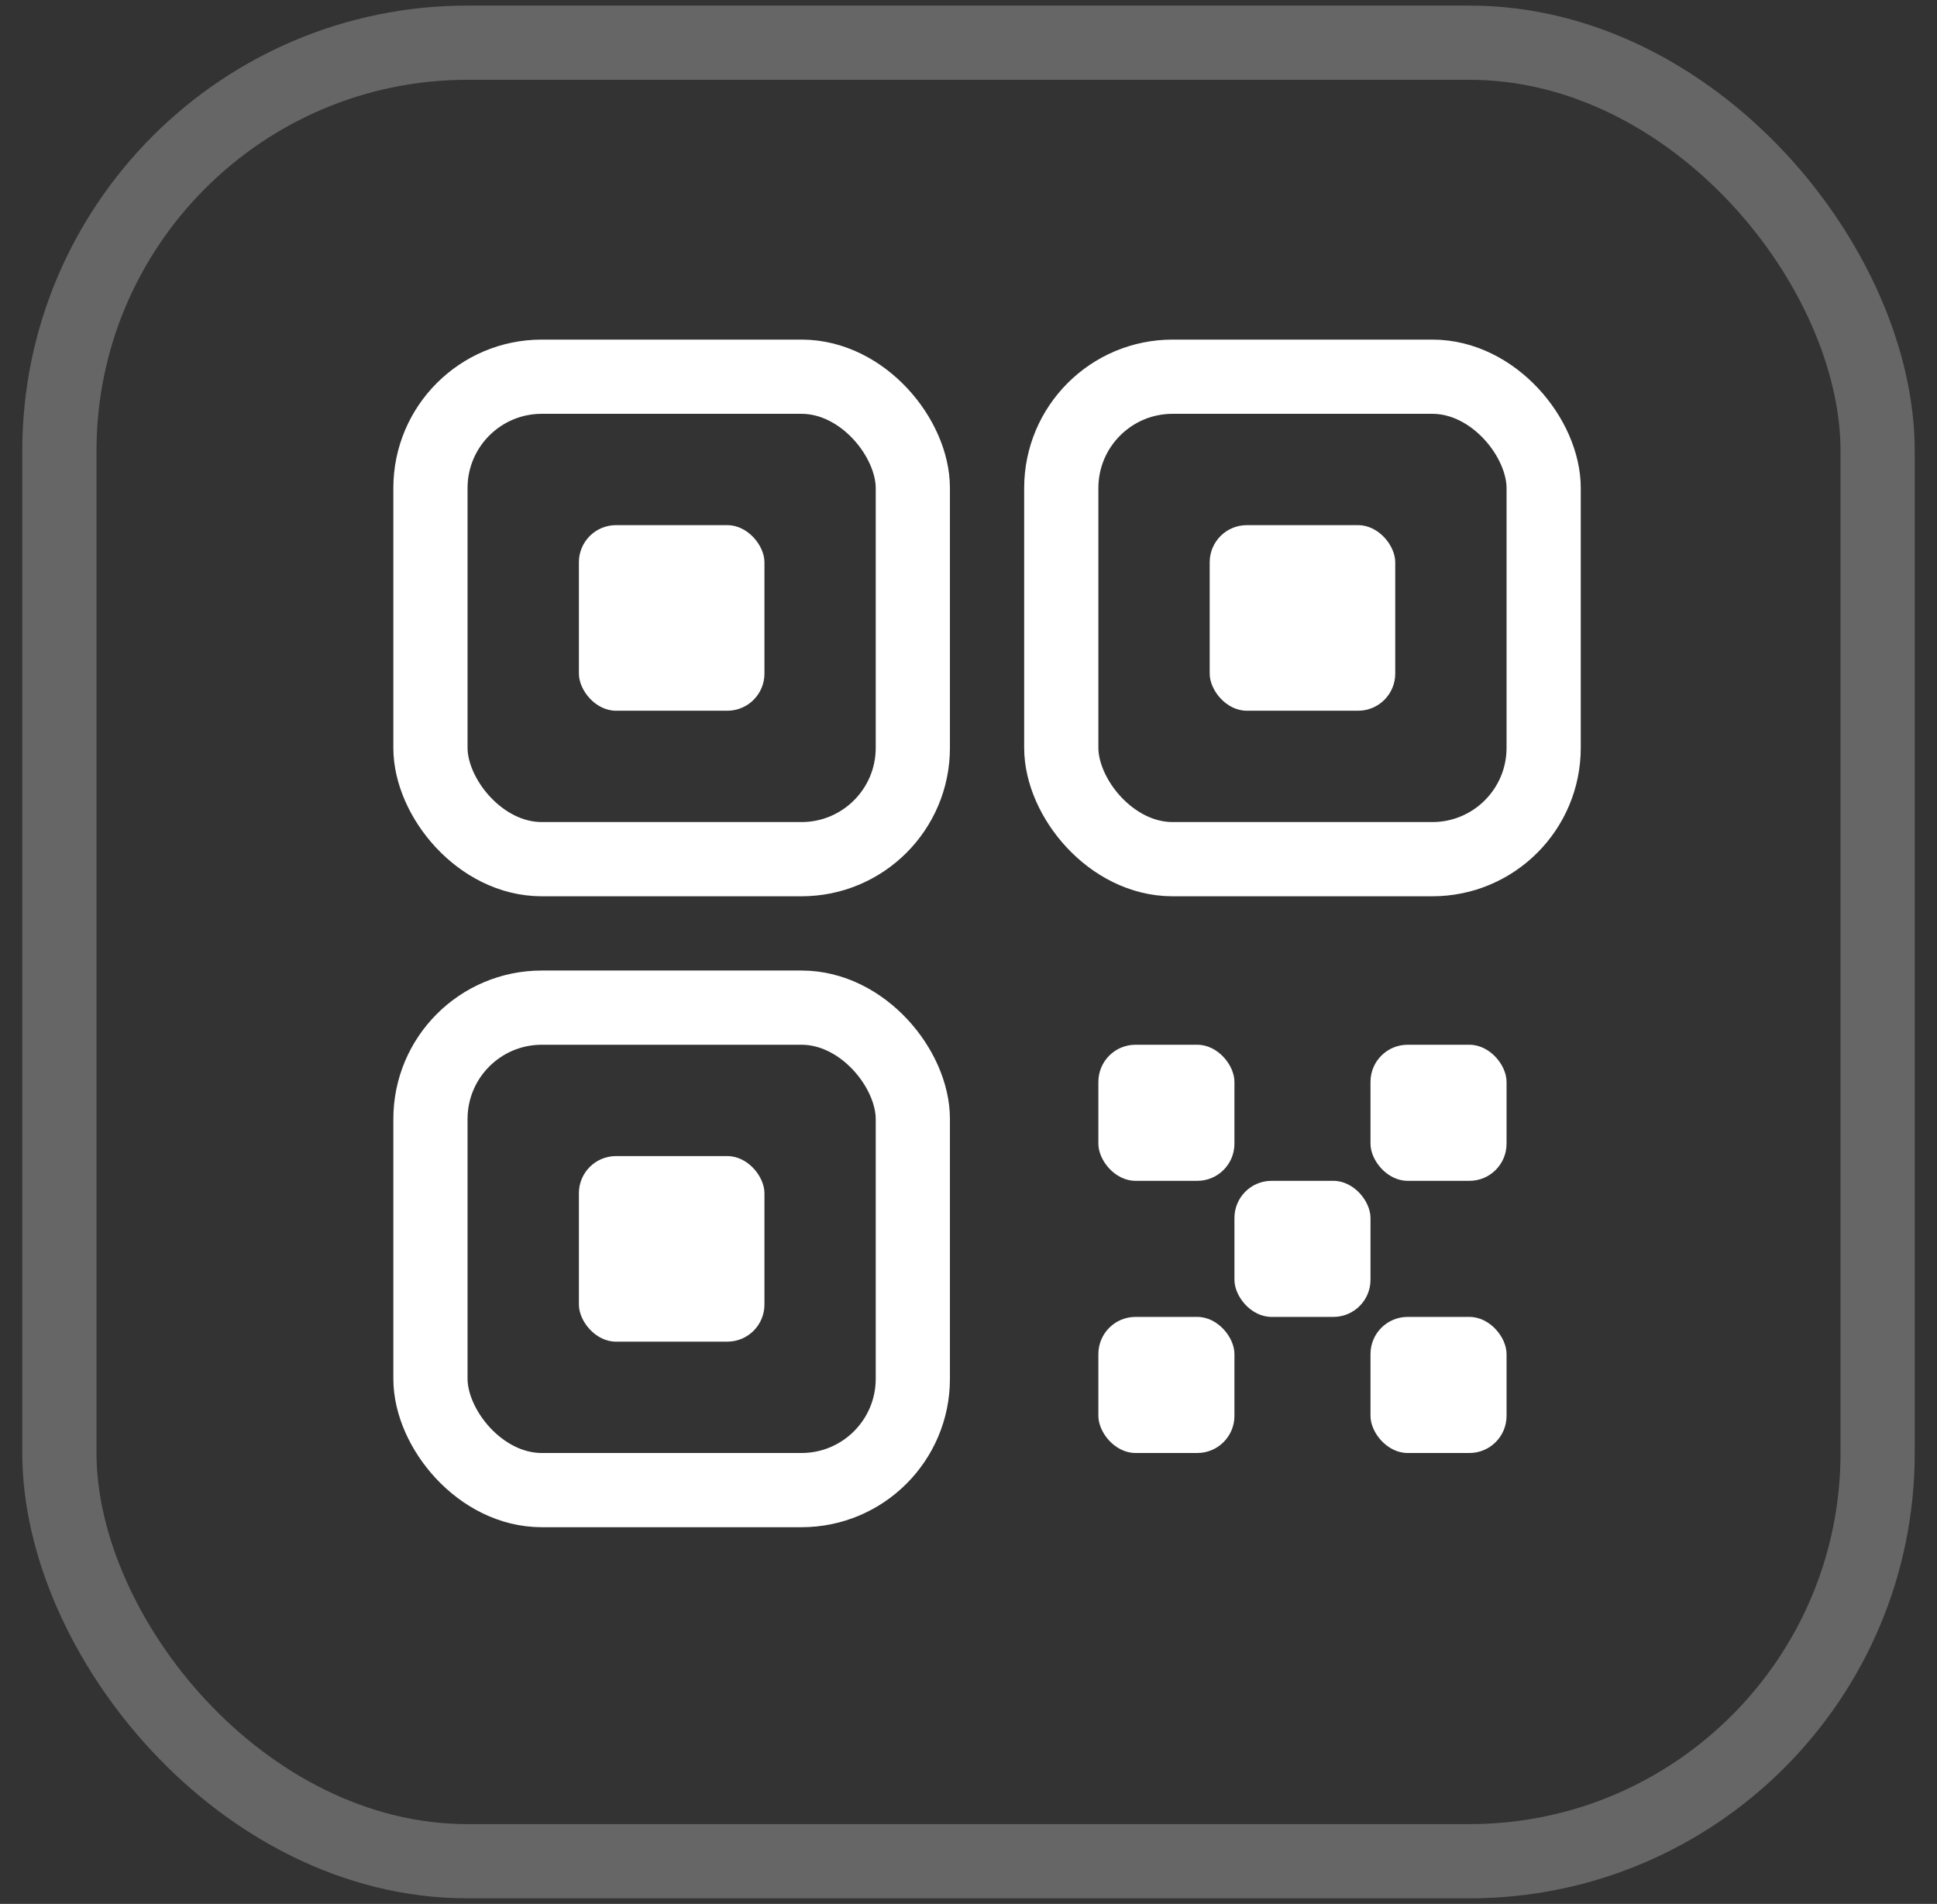
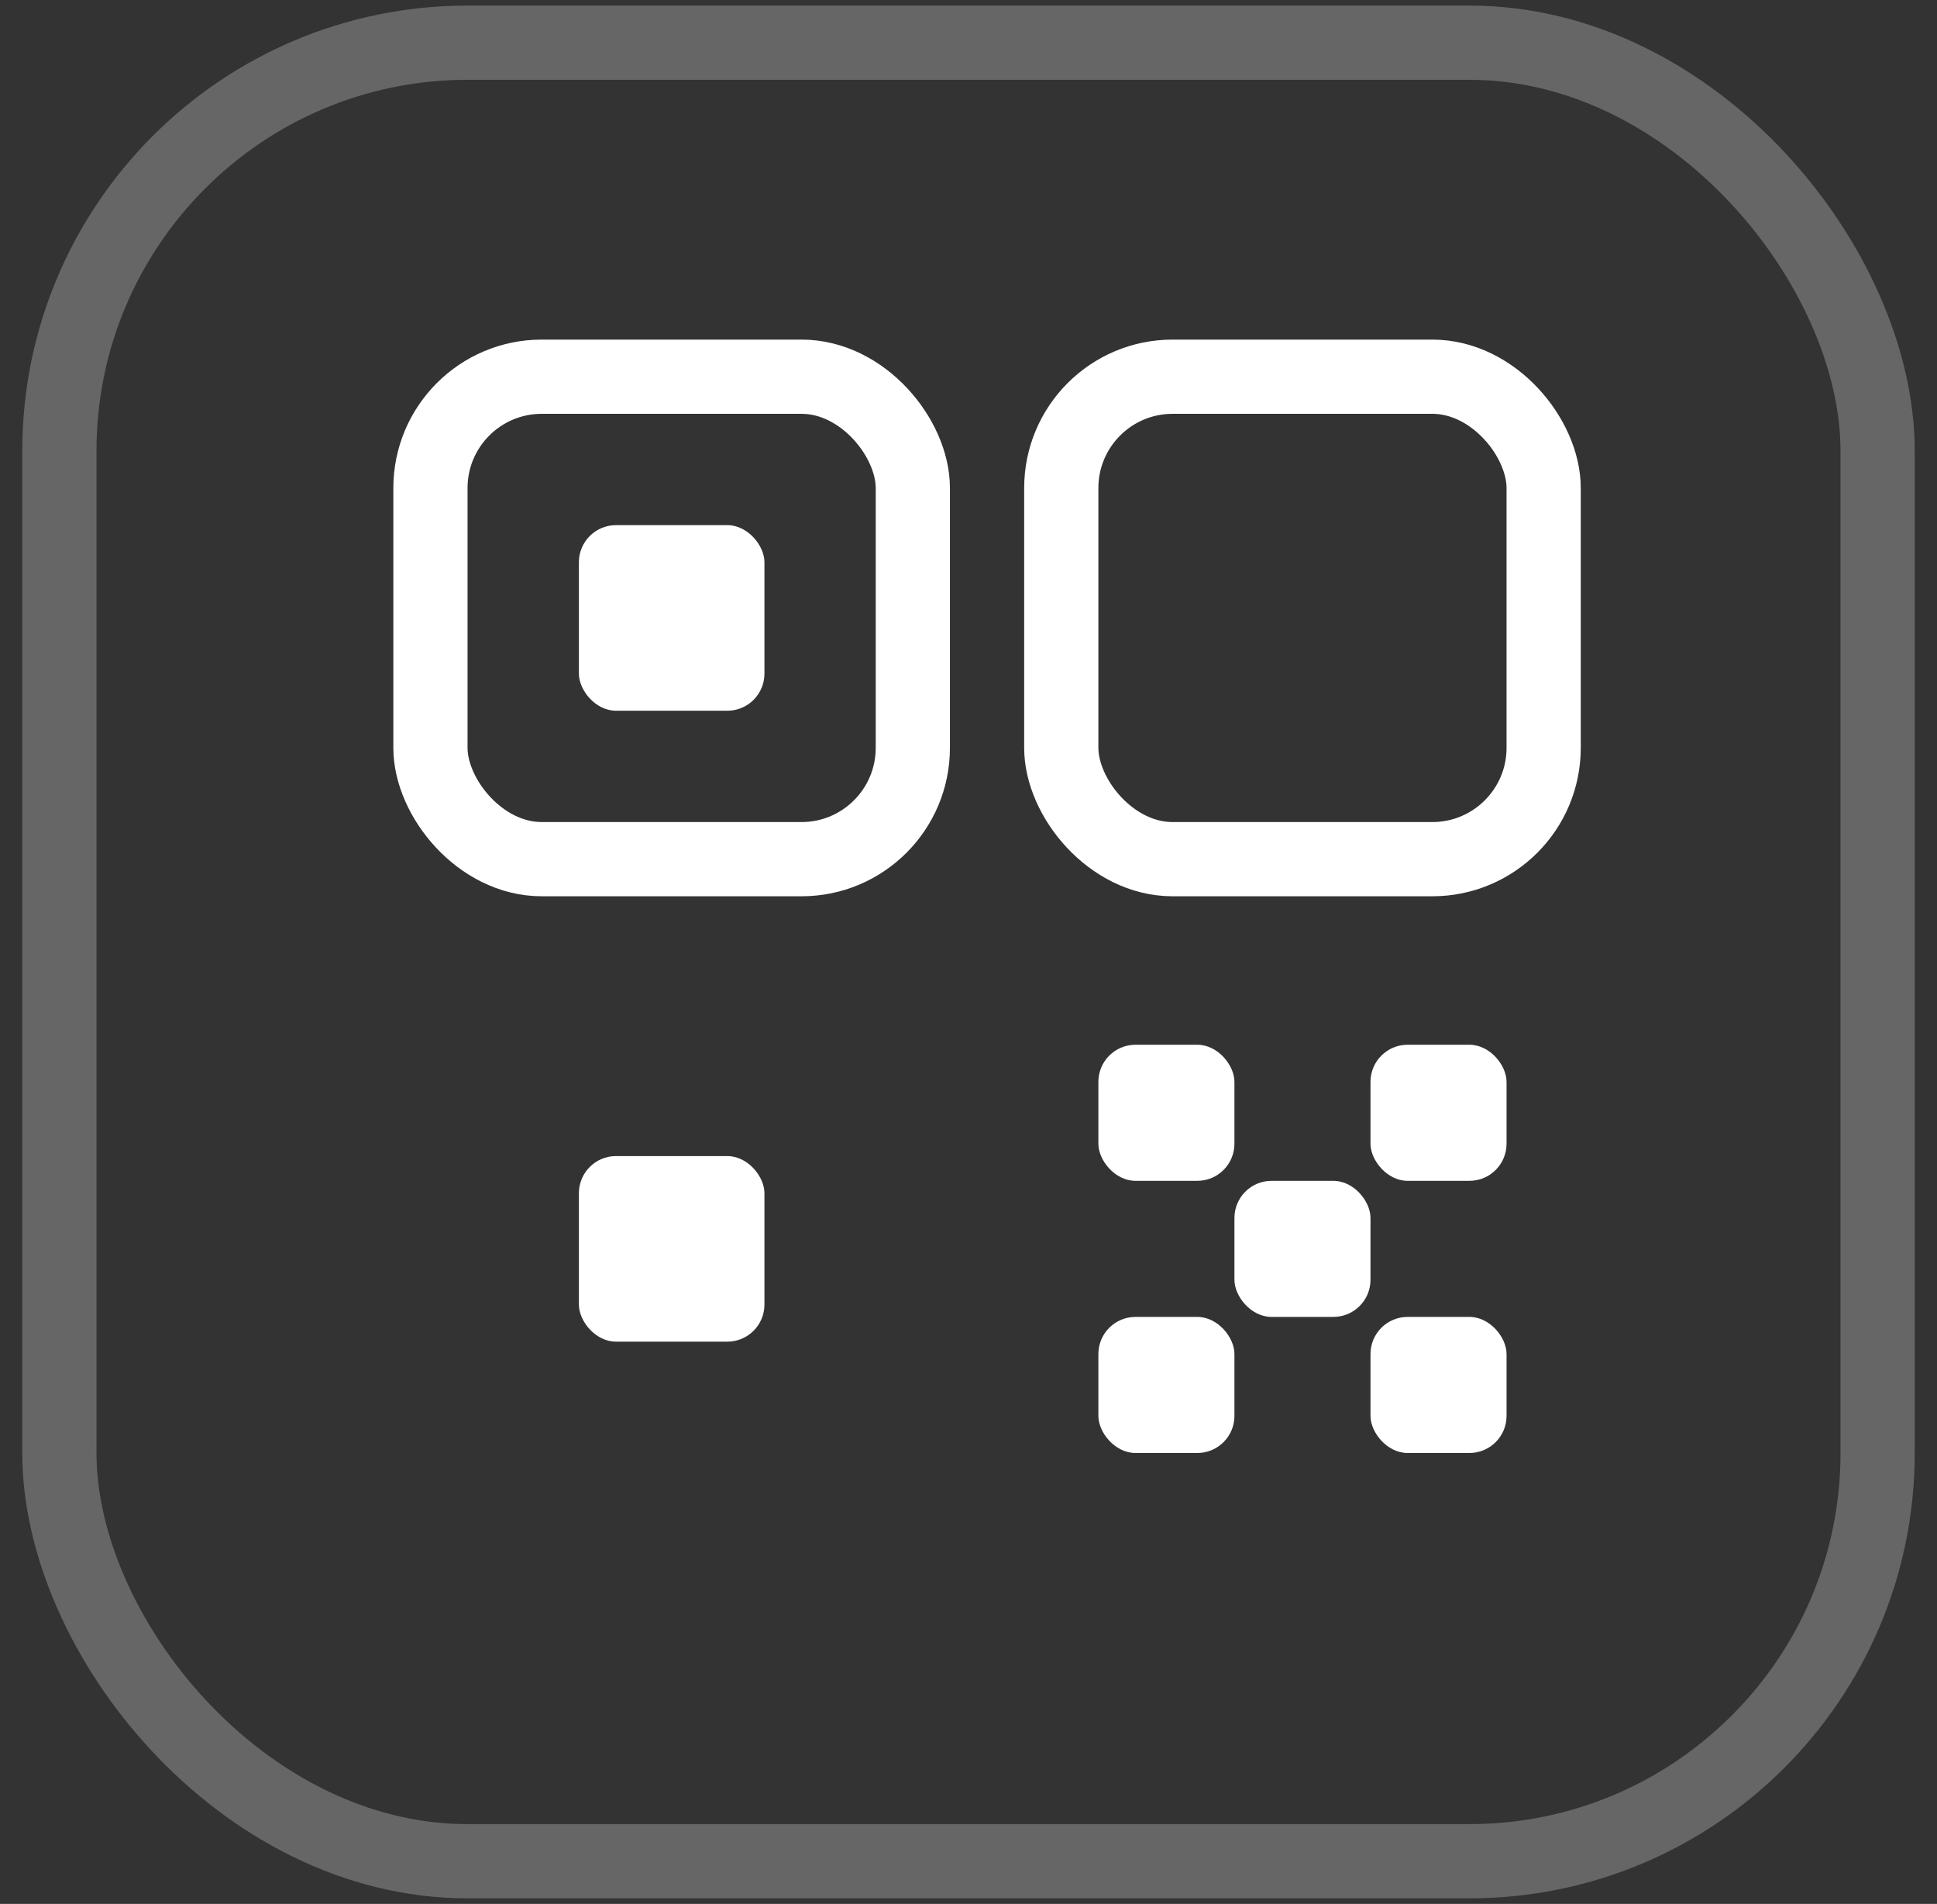
<svg xmlns="http://www.w3.org/2000/svg" width="58" height="57" viewBox="0 0 58 57" fill="none">
  <rect x="0" y="0" width="58" height="57" fill="#333333" stroke="none" />
  <rect x="1.778" y="1.278" width="54.444" height="54.444" rx="12.222" stroke="white" stroke-opacity="0.25" stroke-width="2.222" />
  <rect x="31.778" y="11.278" width="14.444" height="14.444" rx="3.333" stroke="white" stroke-width="2.222" />
-   <rect x="36.222" y="15.722" width="5.556" height="5.556" rx="1.111" fill="white" />
-   <rect x="12.889" y="30.167" width="14.444" height="14.444" rx="3.333" stroke="white" stroke-width="2.222" />
  <rect x="17.334" y="34.611" width="5.556" height="5.556" rx="1.111" fill="white" />
  <rect x="12.889" y="11.278" width="14.444" height="14.444" rx="3.333" stroke="white" stroke-width="2.222" />
  <rect x="17.334" y="15.722" width="5.556" height="5.556" rx="1.111" fill="white" />
  <rect x="32.889" y="31.278" width="4.074" height="4.074" rx="1.111" fill="white" />
  <rect x="32.889" y="39.426" width="4.074" height="4.074" rx="1.111" fill="white" />
  <rect x="41.037" y="31.278" width="4.074" height="4.074" rx="1.111" fill="white" />
  <rect x="41.037" y="39.426" width="4.074" height="4.074" rx="1.111" fill="white" />
  <rect x="36.963" y="35.352" width="4.074" height="4.074" rx="1.111" fill="white" />
</svg>